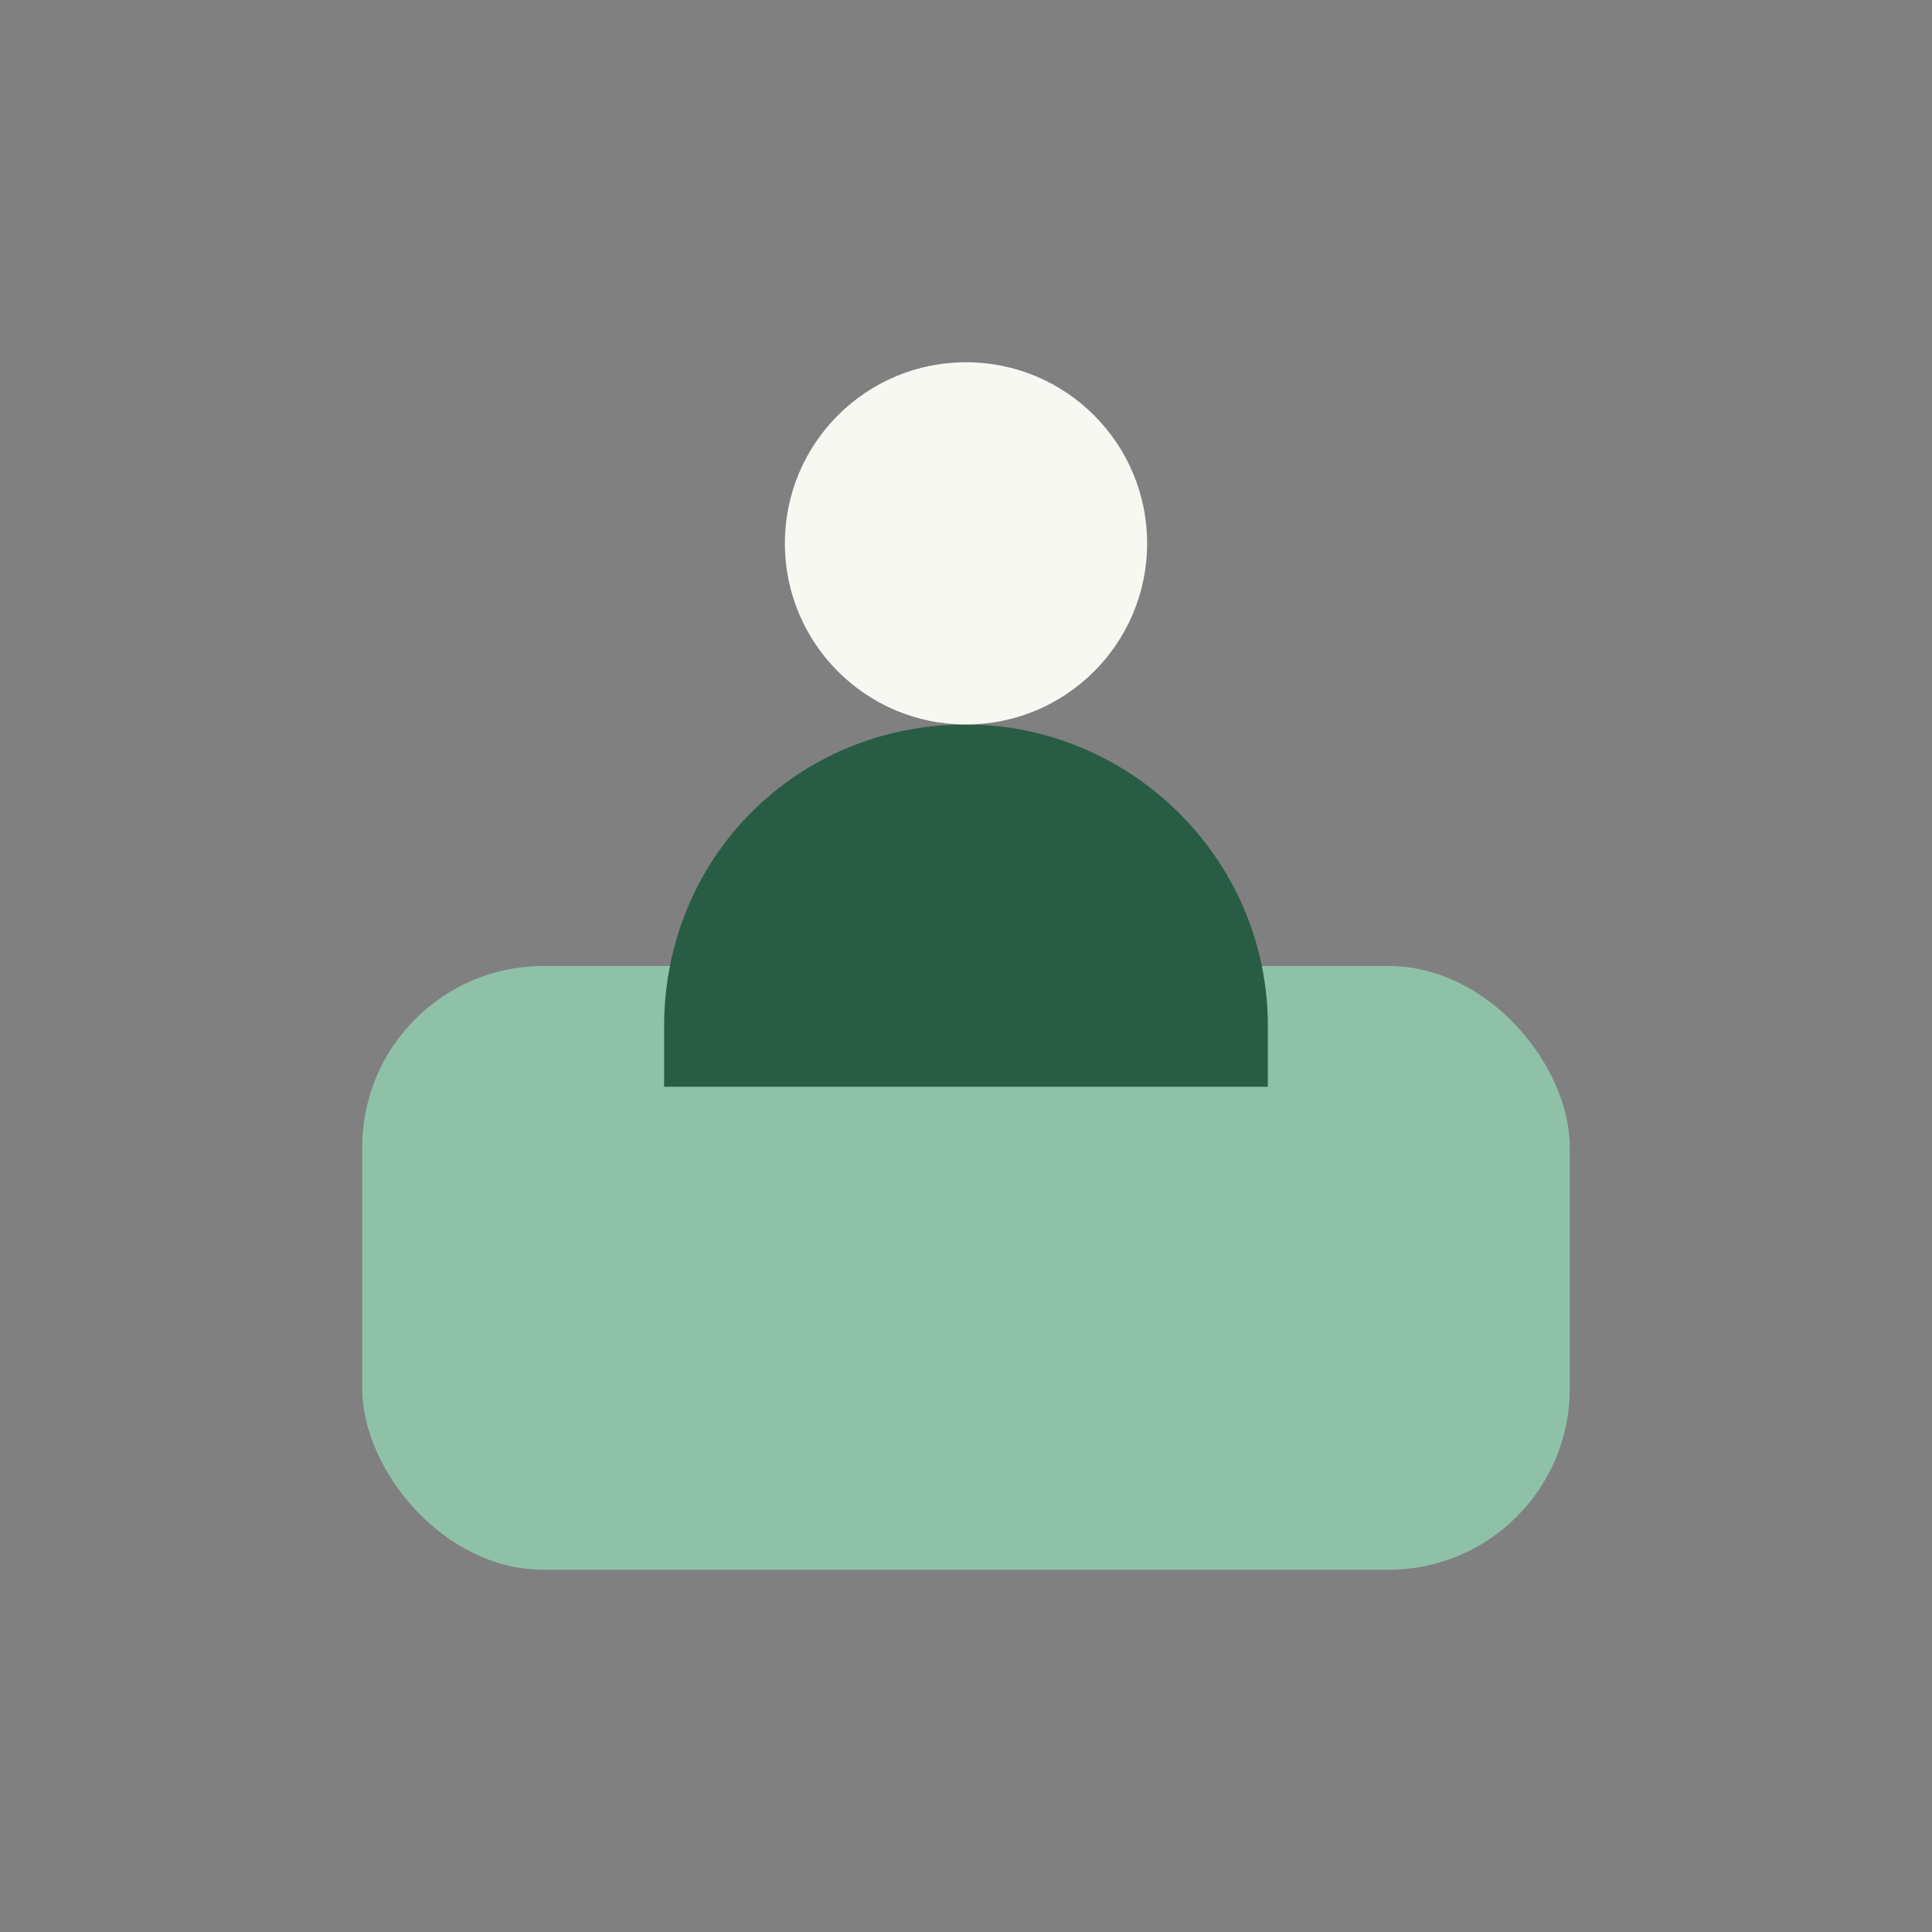
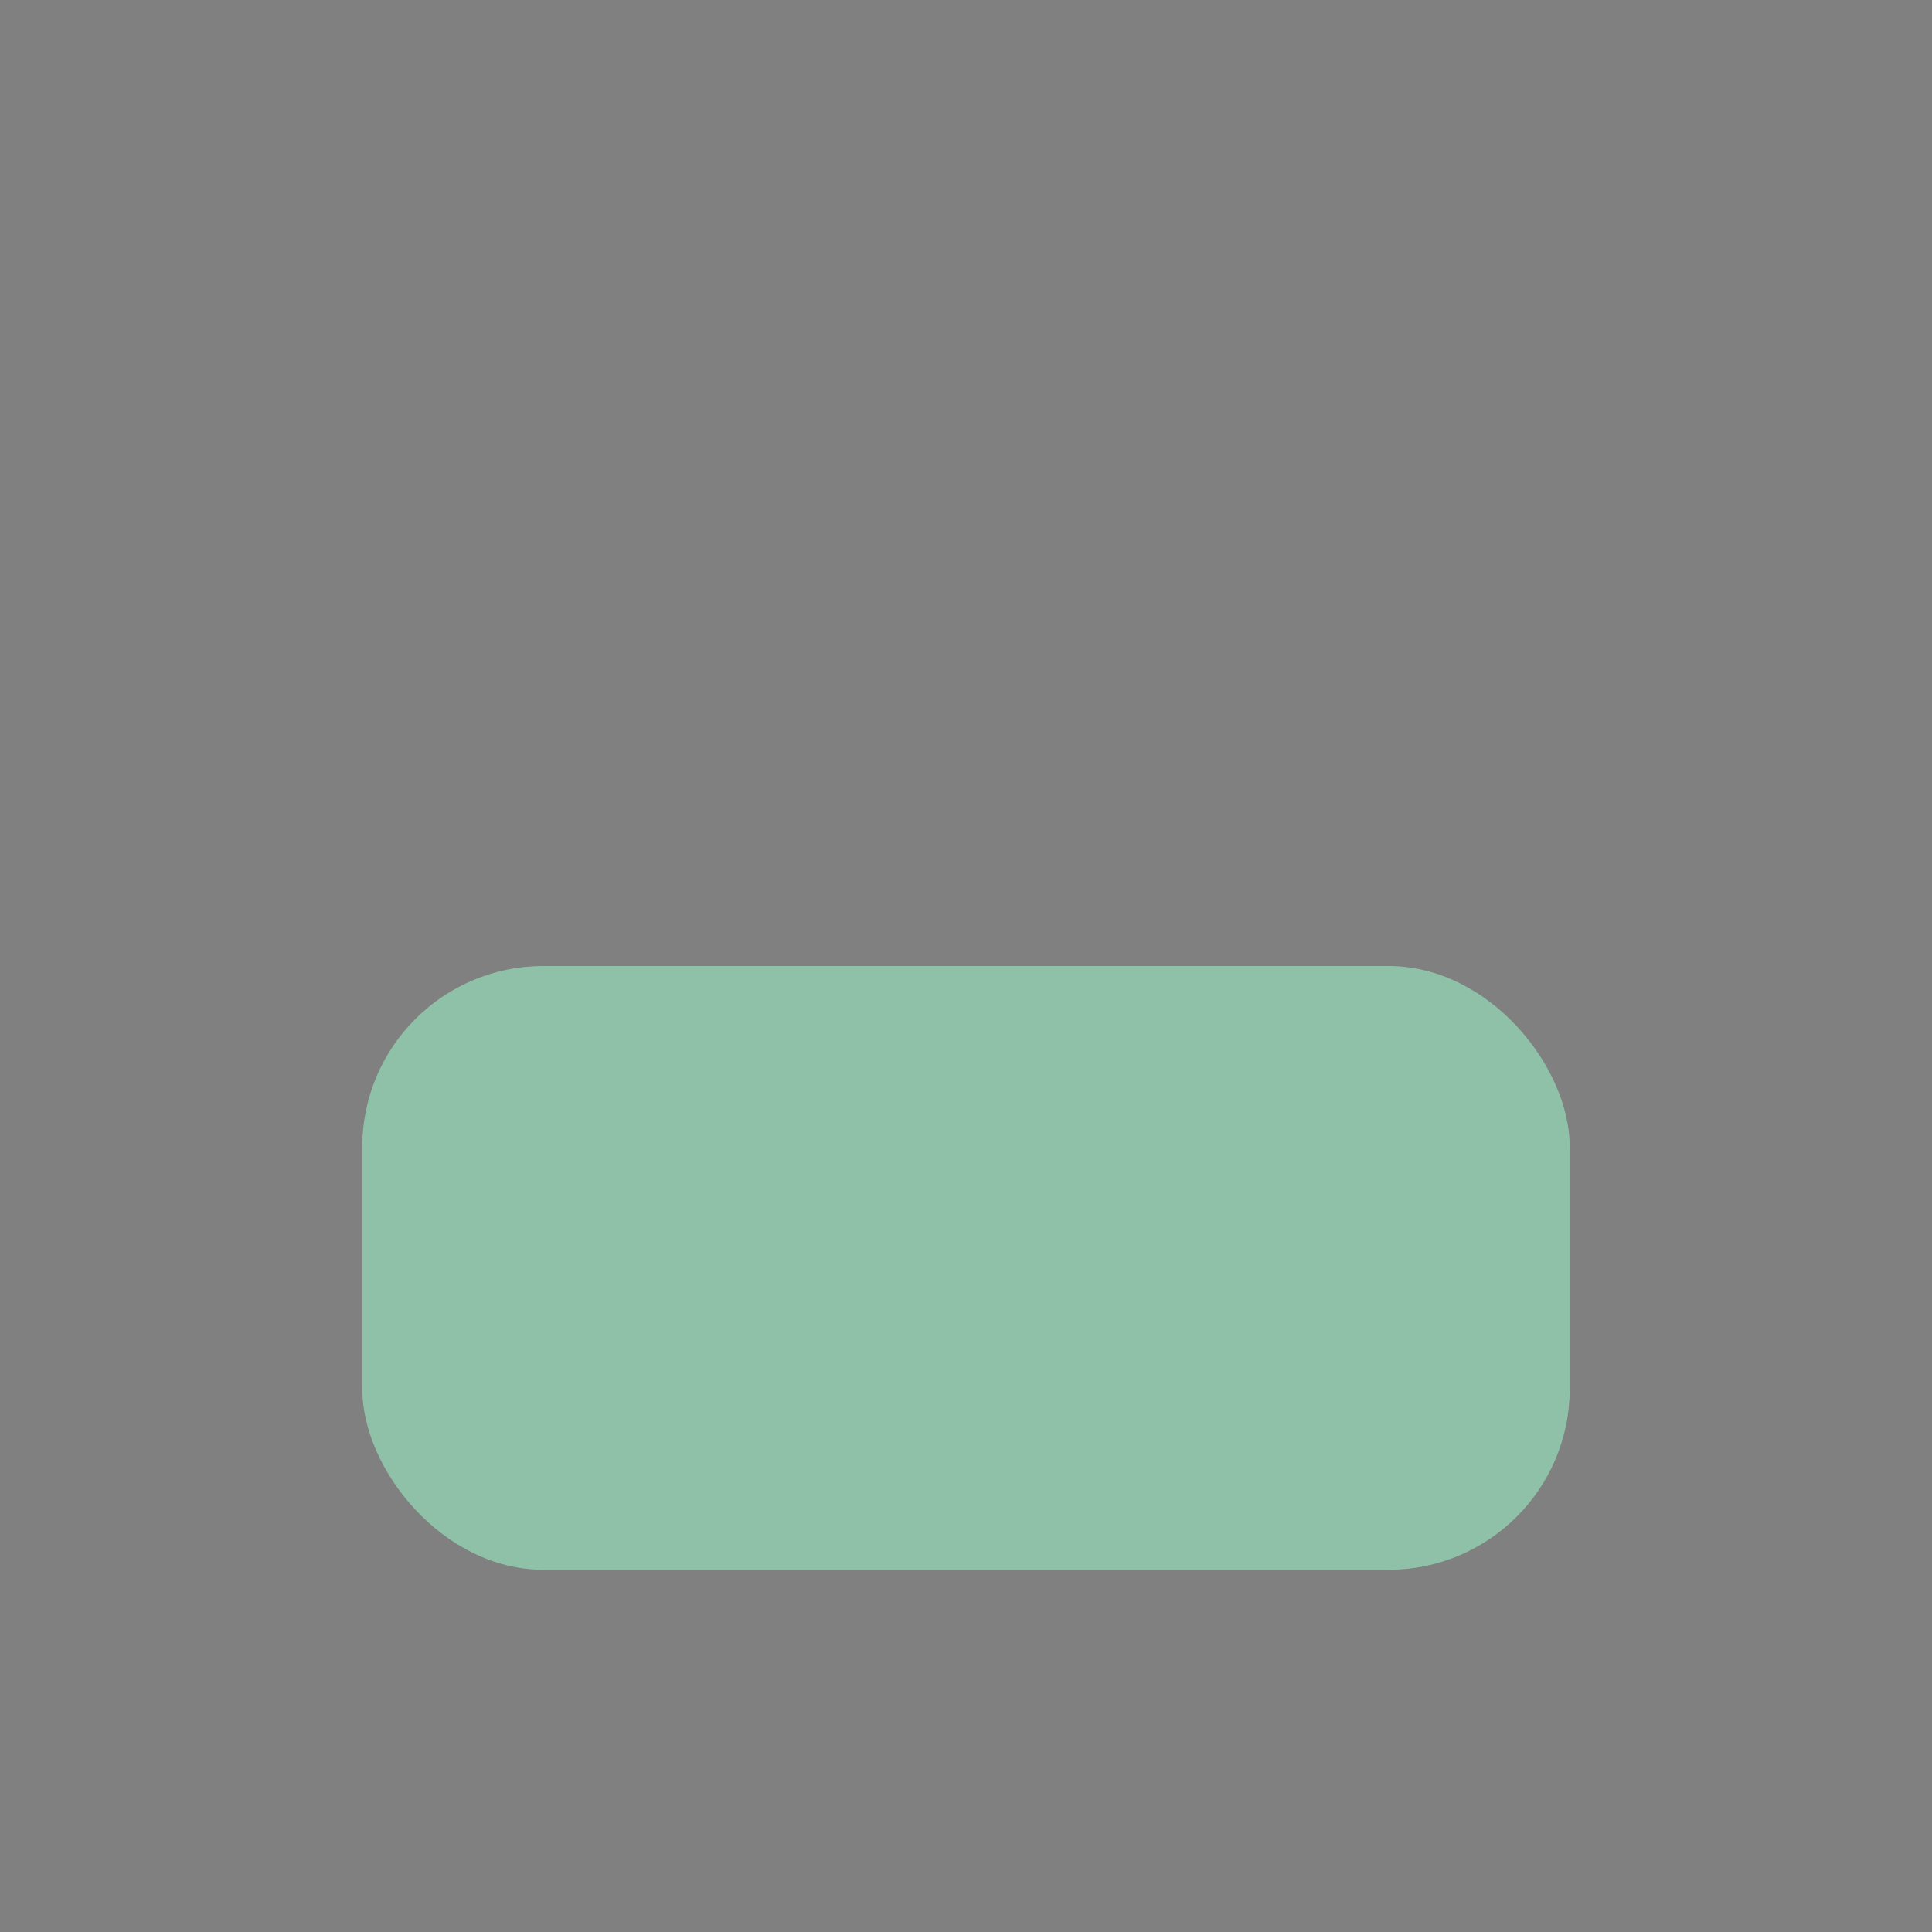
<svg xmlns="http://www.w3.org/2000/svg" width="32" height="32" viewBox="0 0 32 32">
  <rect x="0" y="0" width="32" height="32" fill="#808080" stroke="none" />
  <rect x="6" y="16" width="20" height="10" rx="3" fill="#8FC1A9" />
-   <path d="M16 12c2.7 0 5 2.2 5 5v1h-10v-1c0-2.8 2.2-5 5-5z" fill="#295C44" />
-   <circle cx="16" cy="9" r="3" fill="#F7F8F2" />
</svg>